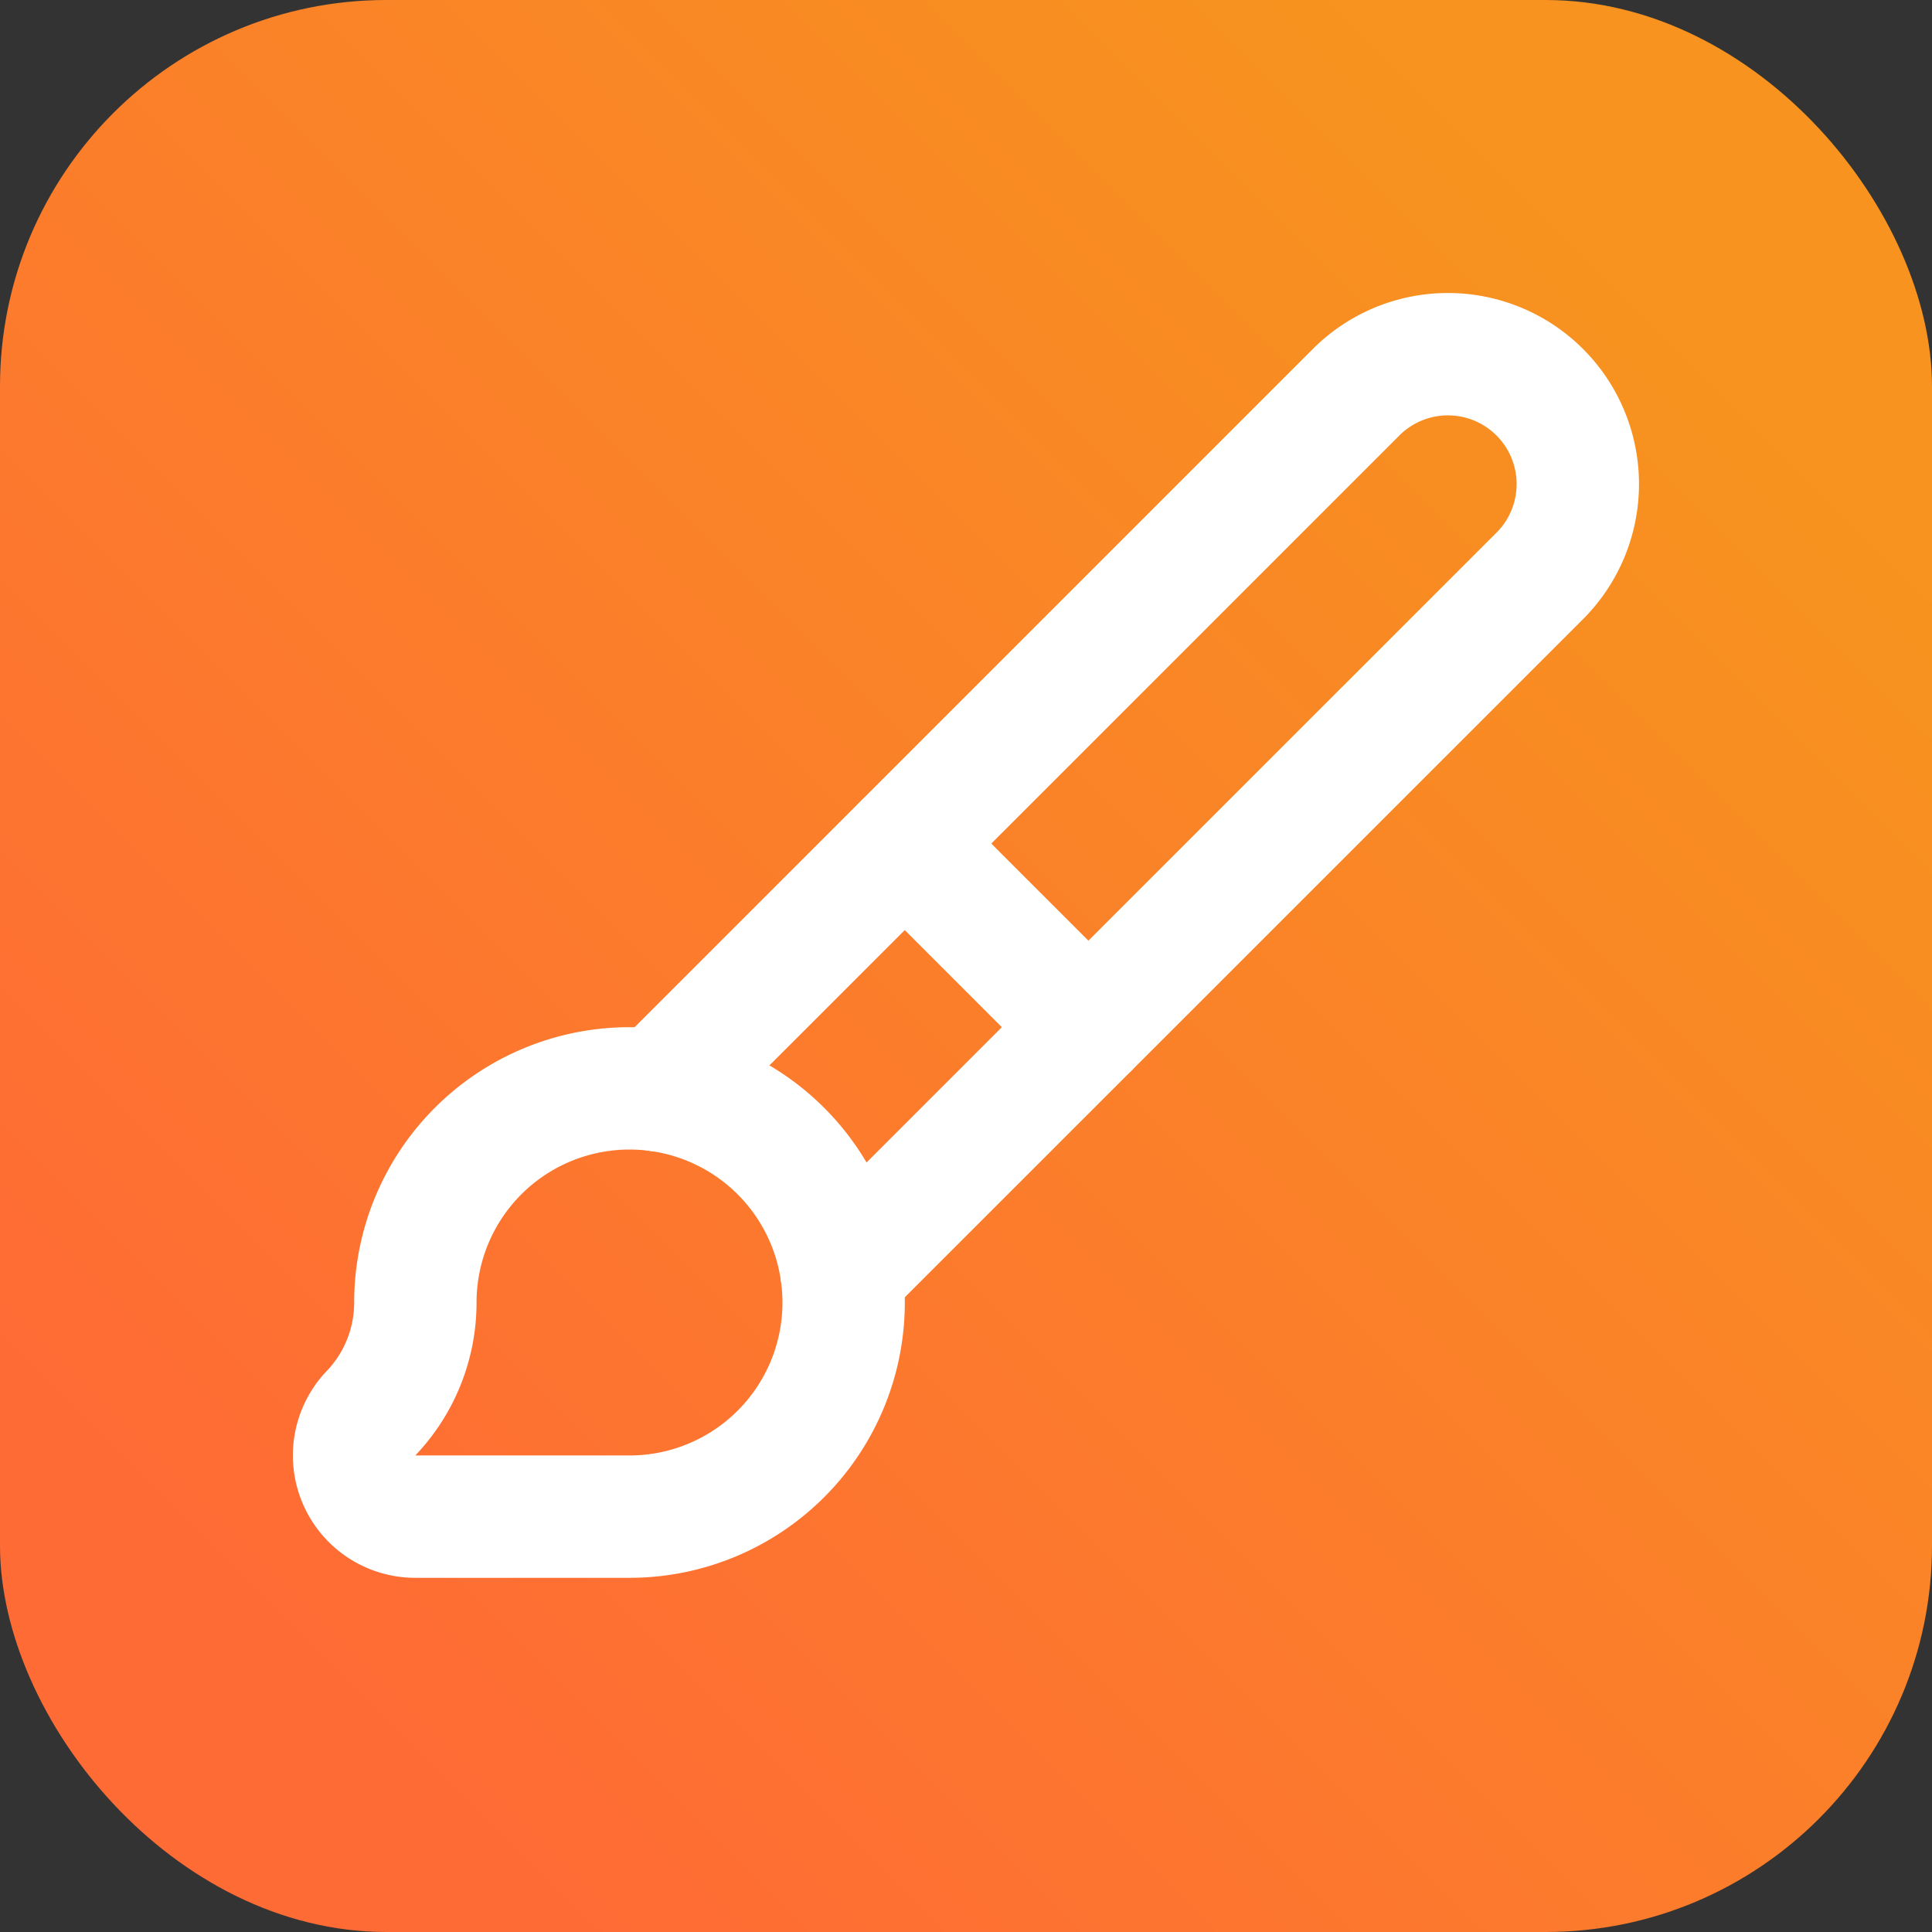
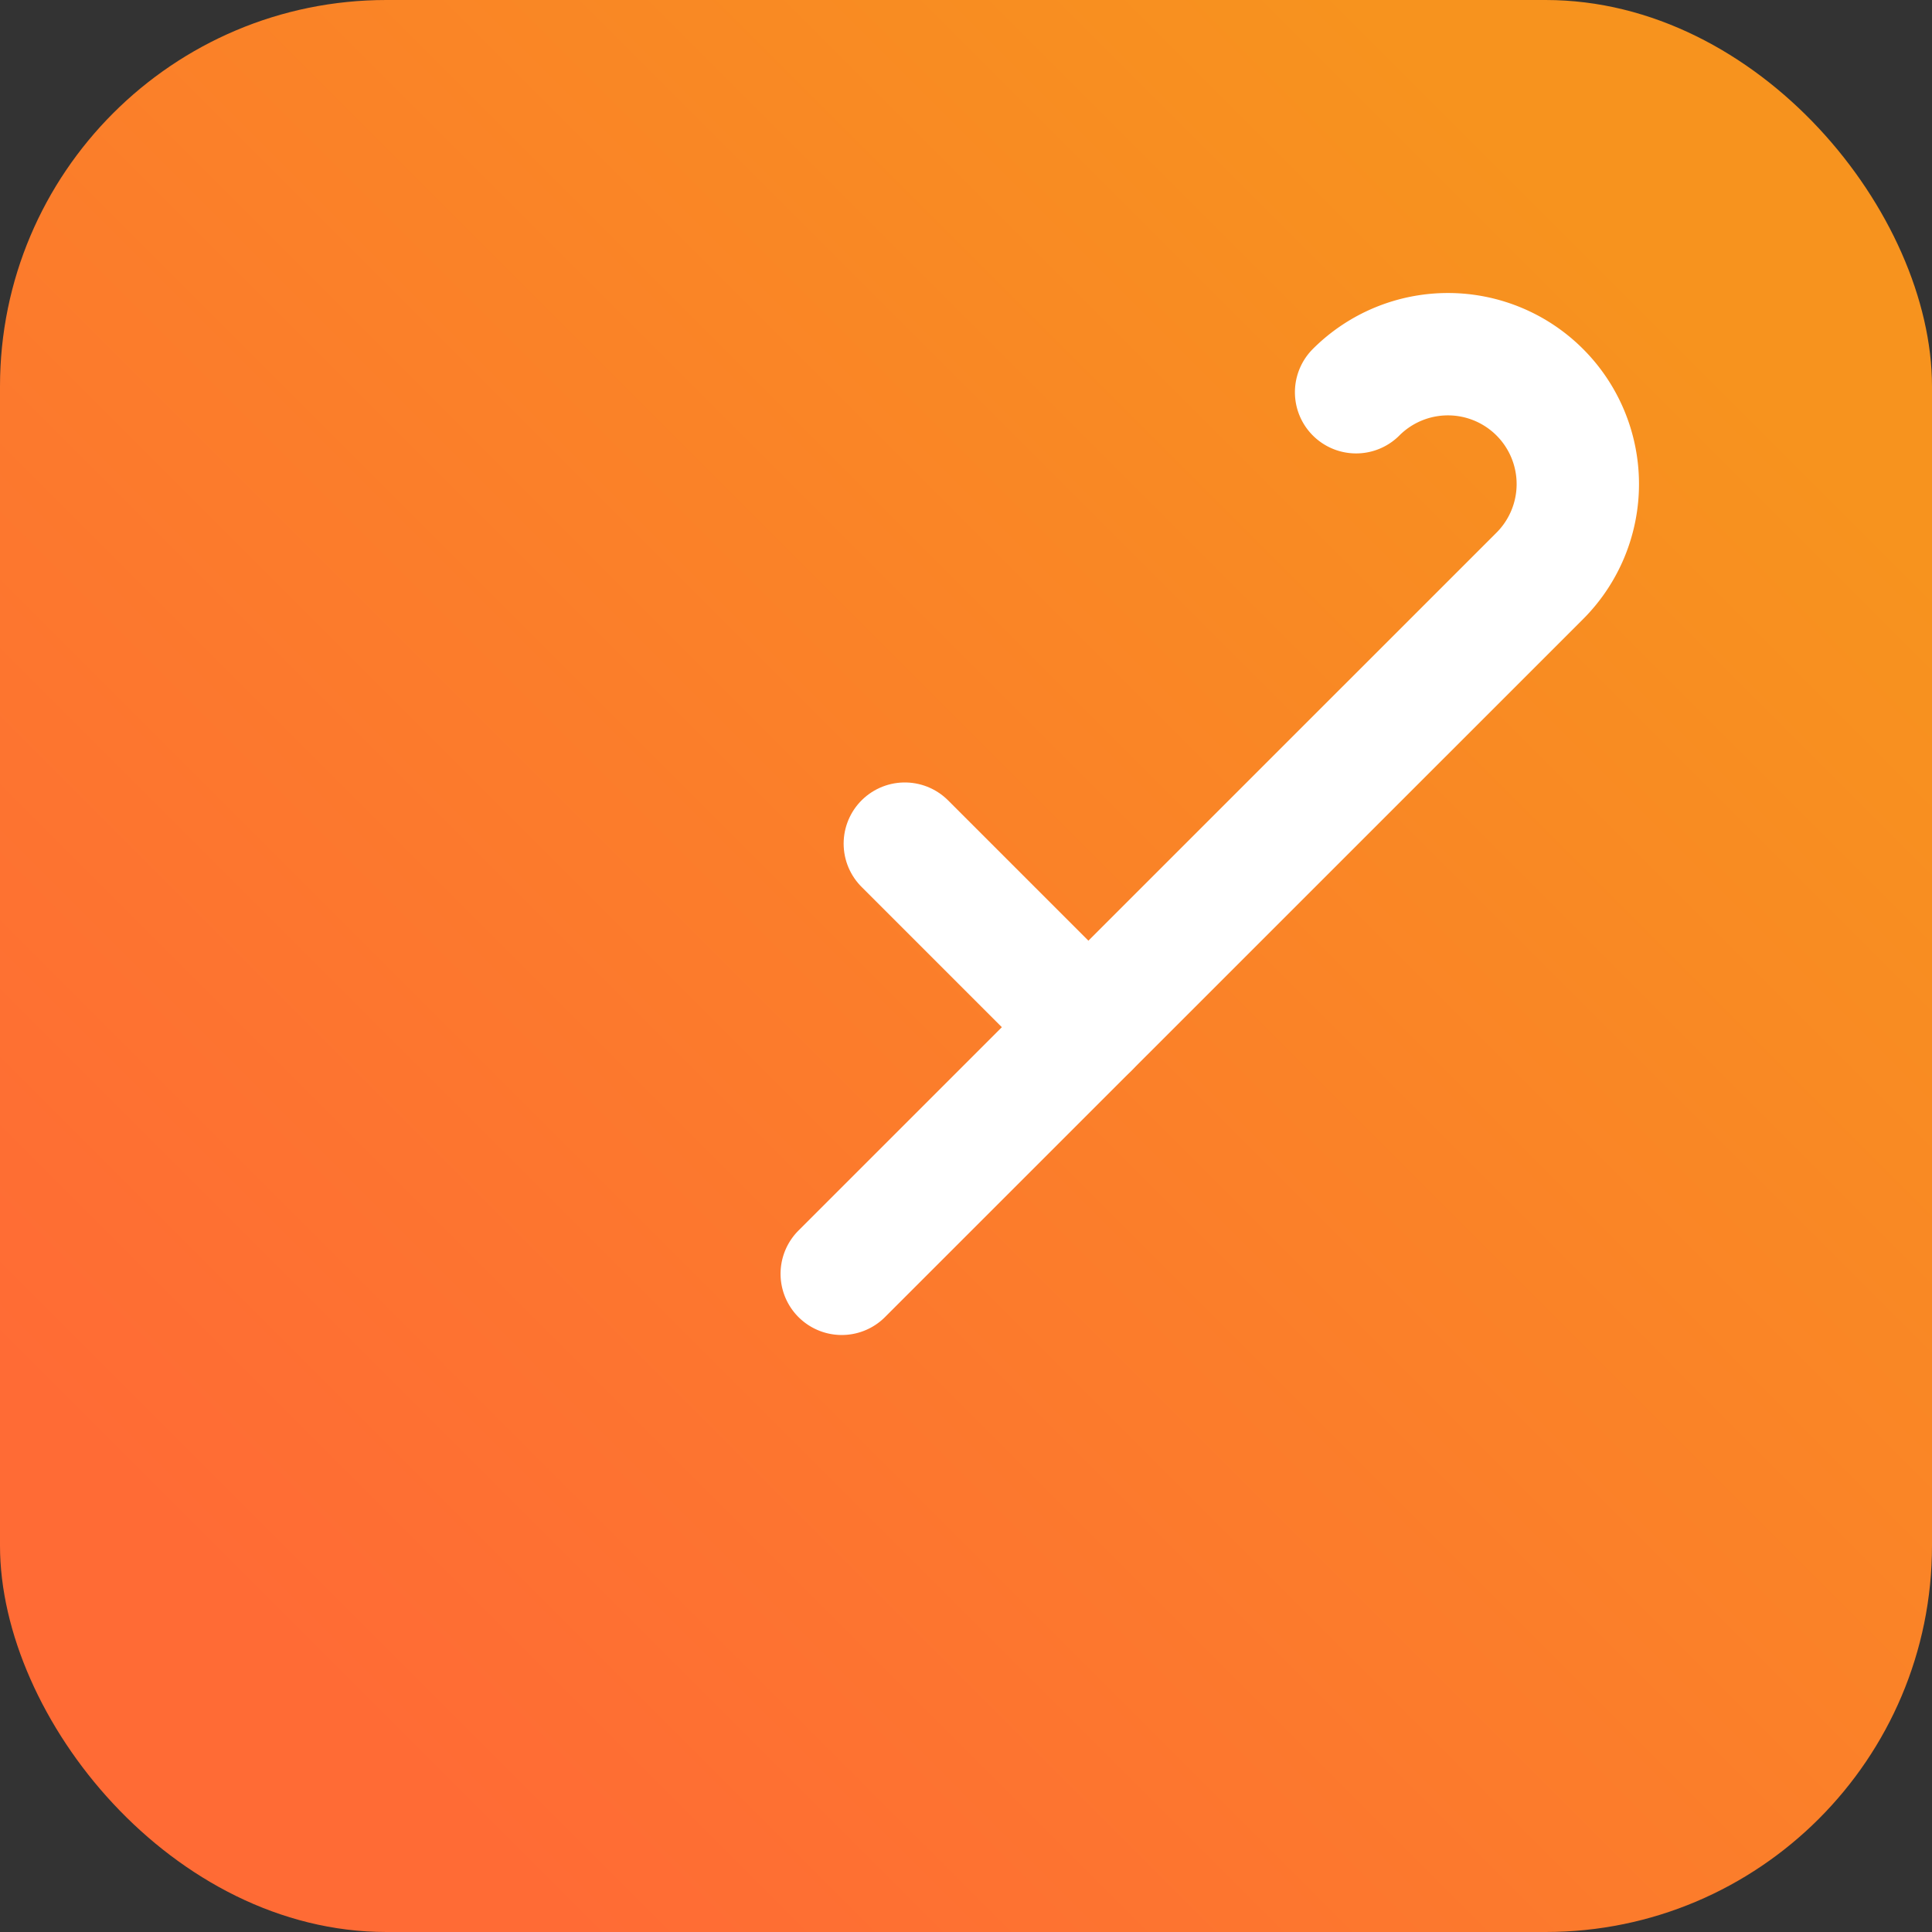
<svg xmlns="http://www.w3.org/2000/svg" width="400" height="400">
  <rect width="100%" height="100%" fill="#333333" stroke="none" />
  <defs>
    <linearGradient id="bgGradient" x1="15%" y1="85%" x2="85%" y2="15%">
      <stop offset="0%" stop-color="#ff6b35" stop-opacity="1" />
      <stop offset="100%" stop-color="#f7931e" stop-opacity="1" />
    </linearGradient>
  </defs>
  <g transform="translate(200, 200) rotate(0)">
    <rect x="-200" y="-200" width="400" height="400" rx="80" fill="url(#bgGradient)" stroke="none" stroke-width="0" />
  </g>
  <g transform="translate(200, 200) rotate(0) scale(1, 1) scale(1.6)">
    <g transform="scale(7.917)" stroke="#ffffff" stroke-width="2" stroke-linecap="round" stroke-linejoin="round" fill="none" opacity="1">
      <g transform="translate(-12, -12)">
        <path d="m11 10 3 3" />
-         <path d="M6.5 21A3.5 3.5 0 1 0 3 17.5a2.62 2.62 0 0 1-.708 1.792A1 1 0 0 0 3 21z" />
-         <path d="M9.969 17.031 21.378 5.624a1 1 0 0 0-3.002-3.002L6.967 14.031" />
+         <path d="M9.969 17.031 21.378 5.624a1 1 0 0 0-3.002-3.002" />
      </g>
    </g>
  </g>
</svg>